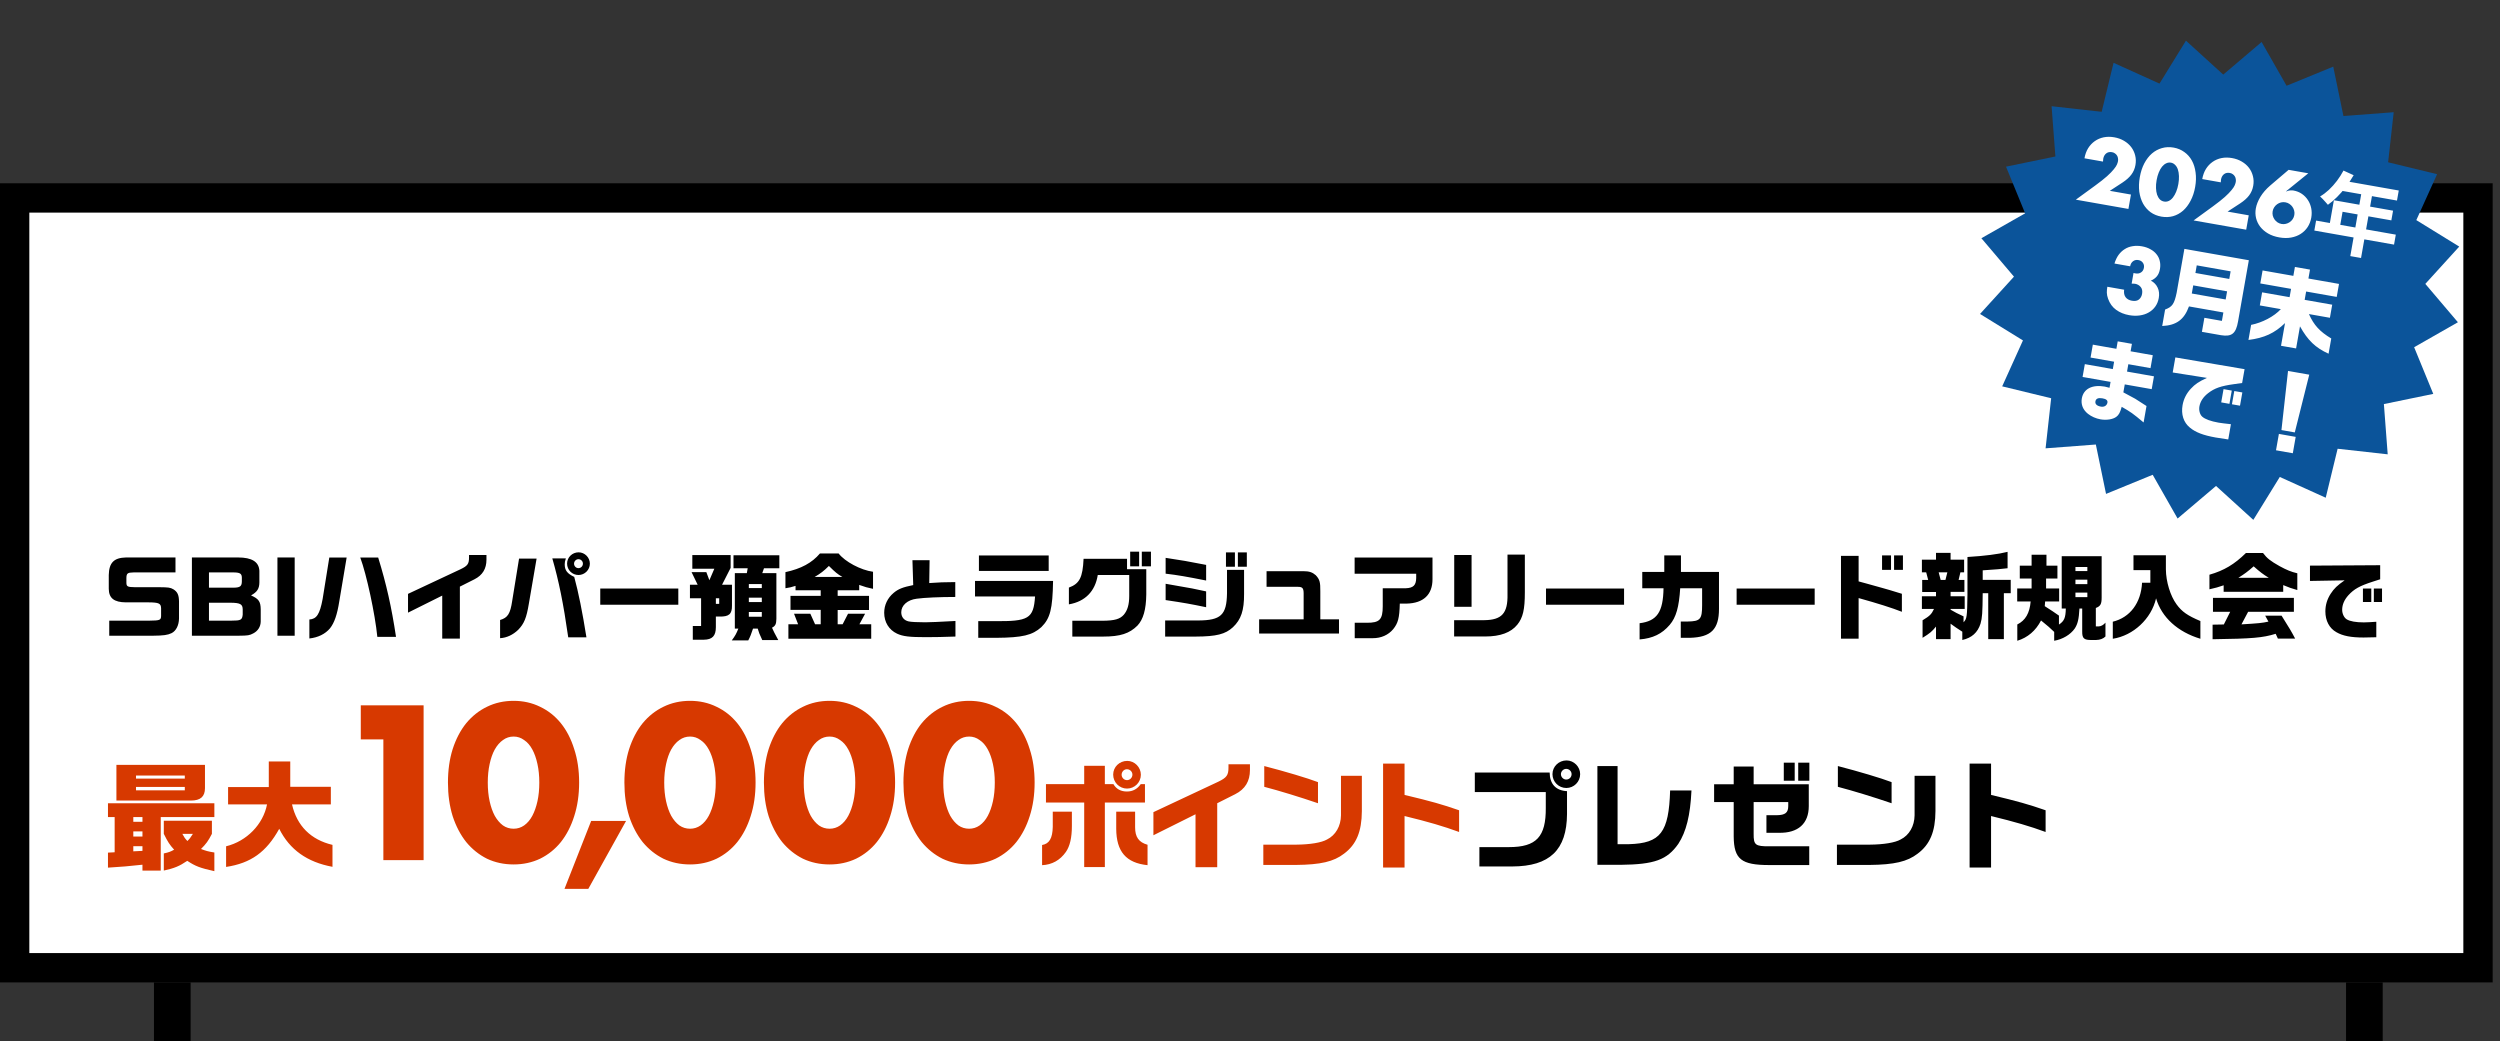
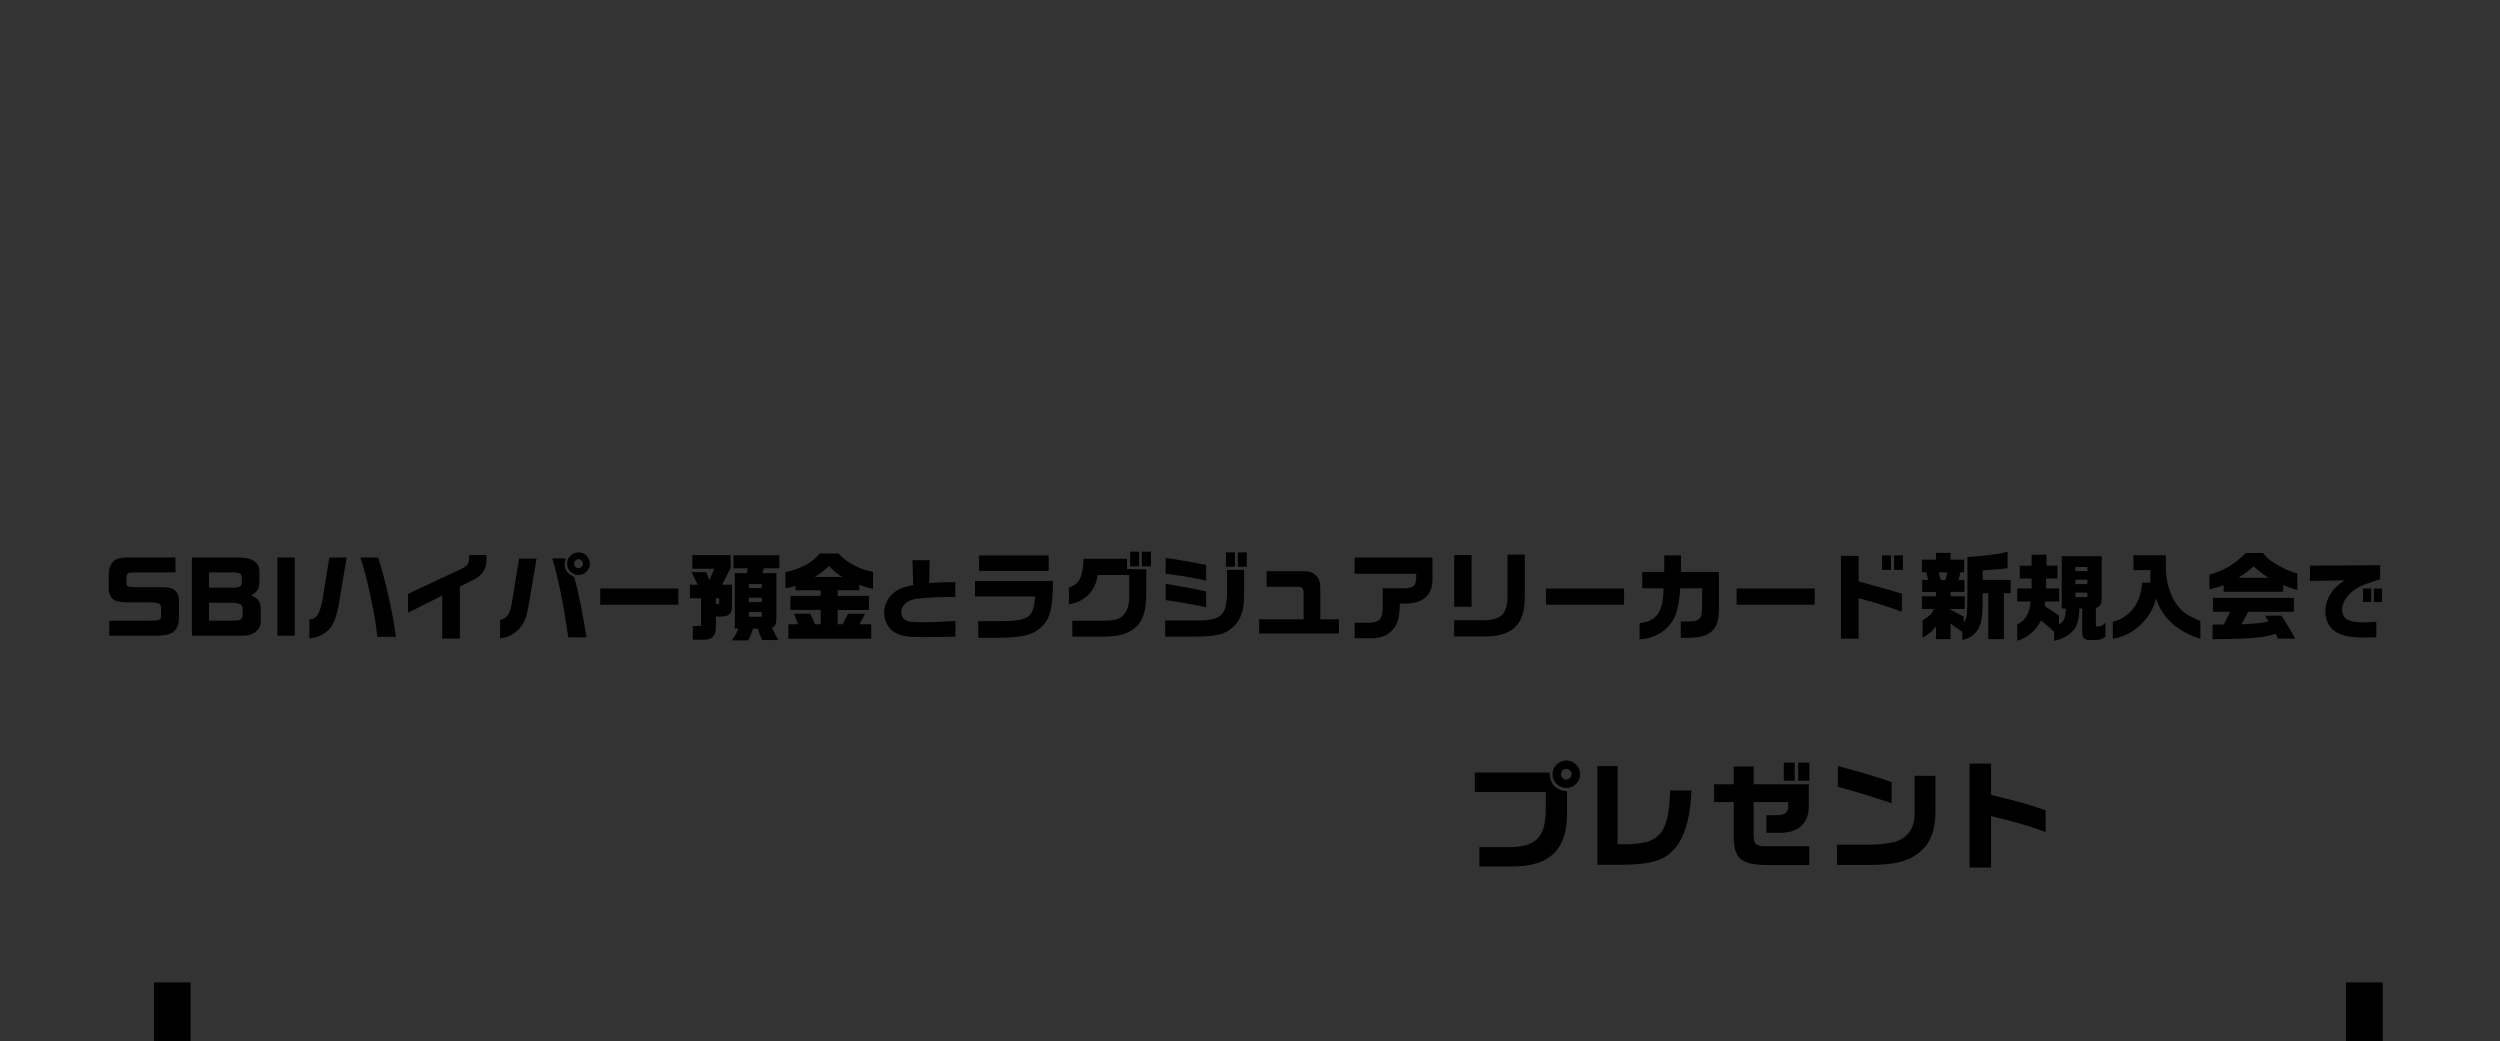
<svg xmlns="http://www.w3.org/2000/svg" width="341" height="142" viewBox="0 0 341 142" fill="none">
  <rect x="0" y="0" width="341" height="142" fill="#333333" stroke="none" />
-   <rect x="2" y="27" width="336" height="105" fill="white" stroke="black" stroke-width="4" />
  <path d="M17.189 76.038H23.936V78.079H18.203C17.397 78.093 17.254 78.21 17.241 78.834V79.51C17.254 80.004 17.41 80.082 18.398 80.094H21.713C22.987 80.108 23.221 80.133 23.65 80.38C24.209 80.731 24.404 81.147 24.417 82.044V84.359C24.404 85.294 24.014 86.061 23.403 86.361C22.87 86.621 22.298 86.698 20.881 86.712H14.901V84.657H20.387C21.804 84.644 21.96 84.579 21.973 84.02V82.981C21.96 82.305 21.687 82.174 20.27 82.162H17.163C15.564 82.148 14.849 81.59 14.836 80.316V78.43C14.875 76.754 15.538 76.078 17.189 76.038ZM32.559 86.712H26.176V76.038H32.468C34.366 76.038 35.315 76.636 35.38 77.859V79.457C35.367 80.29 35.081 80.745 34.262 81.2V81.225C35.289 81.68 35.549 82.058 35.562 83.111V84.775C35.549 85.463 35.198 86.049 34.561 86.386C34.028 86.672 33.833 86.698 32.559 86.712ZM31.922 78.079H28.503V80.159H31.87C32.728 80.147 32.975 79.978 32.988 79.328V78.781C32.975 78.249 32.741 78.093 31.922 78.079ZM31.48 82.213H28.503V84.657H31.558C32.845 84.657 33.027 84.567 33.105 83.838V83.111C33.092 82.409 32.767 82.227 31.48 82.213ZM40.195 76.038V86.712H37.842V76.038H40.195ZM42.199 87.088V84.501C43.187 84.436 43.616 83.787 44.006 81.707L44.916 76.052H47.282L46.281 82.005C45.995 83.838 45.605 84.957 45.007 85.71C44.357 86.478 43.382 86.959 42.199 87.088ZM51.468 86.868C51.156 83.722 49.999 78.353 49.141 76.052H51.585C52.703 79.678 53.405 82.799 54.016 86.868H51.468ZM60.321 87.102V81.239L55.654 83.566V81.004L62.83 77.638C63.779 77.183 63.974 76.909 63.974 76.052V75.701H66.353V76.338C66.353 77.573 65.82 78.457 64.715 79.016L62.726 80.016V87.102H60.321ZM78.911 78.43C78.04 78.43 77.351 77.742 77.351 76.871C77.351 76.025 78.053 75.337 78.924 75.337C79.756 75.337 80.458 76.038 80.458 76.883C80.458 77.728 79.756 78.43 78.911 78.43ZM77.507 86.933C76.844 82.278 76.22 79.237 75.336 76.168H77.182C77.065 76.532 77.026 76.701 77.026 76.962C77.026 77.793 77.364 78.236 78.326 78.691C78.898 80.784 79.444 83.487 79.99 86.933H77.507ZM68.212 87.049V84.567C69.252 84.267 69.603 83.722 69.863 81.966L70.799 76.195H73.191L72.138 82.331C71.813 84.293 71.488 85.073 70.682 85.906C69.967 86.594 69.109 86.998 68.212 87.049ZM78.898 77.495C79.236 77.495 79.509 77.222 79.509 76.883C79.509 76.546 79.236 76.272 78.898 76.272C78.573 76.272 78.3 76.558 78.3 76.883C78.3 77.222 78.573 77.495 78.898 77.495ZM81.875 82.487V80.276H92.522V82.487H81.875ZM94.498 87.257V85.385H95.629V81.603H94.108V79.757H95.161L94.329 78.04H96.344L96.76 79.145L97.436 77.573H94.433V75.713H99.659V77.456L98.489 79.757H99.841V82.603C99.854 83.76 99.438 84.124 98.138 84.099H97.644V85.541C97.644 86.737 97.163 87.245 95.993 87.257H94.498ZM99.815 87.349C100.27 86.737 100.439 86.439 100.712 85.737H100.231V78.171H101.869L101.986 77.507H100.049V75.74H106.302V77.507H104.209L103.975 78.171H105.899V84.397C105.886 85.126 105.769 85.373 105.301 85.62C105.522 86.126 105.626 86.322 106.159 87.309H103.975C103.572 86.439 103.507 86.269 103.351 85.737H102.714C102.454 86.516 102.337 86.829 102.064 87.349H99.815ZM102.142 80.212H103.91V79.665H102.142V80.212ZM102.142 82.123H103.91V81.525H102.142V82.123ZM97.644 82.37H98.099V81.603H97.644V82.37ZM102.142 84.124H103.91V83.475H102.142V84.124ZM107.537 87.127V85.151H108.863L108.304 83.709H110.527L111.177 85.151H111.944V83.189H107.823V81.278H111.944V80.51H108.512V79.912C107.875 80.108 107.771 80.133 107.134 80.237V78.04C109.279 77.573 110.748 76.779 111.84 75.493H114.388C115.246 76.611 117.417 77.767 119.081 77.989V80.316C118.223 80.133 118.08 80.094 117.196 79.782V80.51H114.258V81.278H118.535V83.201H114.258V85.151H114.934L115.675 83.709H118.002L117.222 85.151H118.834V87.127H107.537ZM111.125 78.691H114.895C114.206 78.287 113.959 78.079 113.062 77.195C112.334 77.91 111.957 78.197 111.125 78.691ZM126.304 86.909C124.024 86.909 123.16 86.802 122.356 86.43C121.252 85.913 120.604 84.858 120.604 83.585C120.604 82.529 121.06 81.57 121.888 80.874C122.512 80.346 123.124 80.094 124.564 79.805L124.456 76.409H126.796L126.748 79.529C128.092 79.433 128.692 79.409 130.3 79.397V81.425C128.188 81.425 126.064 81.522 125.032 81.665C123.784 81.822 122.932 82.566 122.932 83.513C122.932 84.162 123.304 84.618 123.94 84.761C124.252 84.834 125.128 84.882 126.208 84.882C126.832 84.882 128.14 84.822 130.324 84.701V86.826C128.548 86.885 127.576 86.909 126.304 86.909ZM133.525 77.871V75.766H143.041V77.871H133.525ZM133.434 86.998V84.722H135.592C140.324 84.775 140.974 84.385 141.182 81.356H132.992V79.237H143.639C143.574 83.072 143.249 84.346 142.04 85.541C140.818 86.647 139.453 86.972 135.904 86.998H133.434ZM154.156 77.248V75.246H155.378V77.248H154.156ZM155.742 77.248V75.246H156.99V77.248H155.742ZM146.265 86.829V84.671H150.386C152.037 84.657 152.752 84.45 153.285 83.852C153.792 83.254 154.026 82.46 154.026 81.278V78.43H149.736C149.385 80.653 148.007 82.058 145.797 82.434V80.147C147.253 79.614 147.682 78.769 147.799 76.221H153.727V77.638H156.353V81.082C156.327 83.15 155.937 84.501 155.144 85.334C154.065 86.412 152.804 86.829 150.49 86.829H146.265ZM167.221 77.299V75.35H168.443V77.299H167.221ZM168.846 77.299V75.35H170.068V77.299H168.846ZM164.517 79.184C161.839 78.651 160.656 78.444 158.992 78.249V76.091C160.864 76.364 162.307 76.611 164.517 77.052V79.184ZM158.927 86.829V84.632H163.425C166.532 84.618 167.312 83.891 167.364 80.939V77.728H169.691V81.004C169.704 83.254 169.288 84.501 168.17 85.555C167.143 86.504 165.921 86.816 163.126 86.829H158.927ZM164.517 82.825C162.242 82.356 161.67 82.252 158.992 81.85V79.626L159.954 79.796C162.619 80.251 162.788 80.29 164.517 80.666V82.825ZM171.745 86.412V84.475H177.816V80.9C177.803 80.212 177.647 80.043 177.01 80.043H172.759V77.91H177.803C178.583 77.91 179.025 78.067 179.467 78.457C180 79.028 180.104 79.392 180.091 80.653V84.475H182.639V86.412H171.745ZM184.784 87.049V84.944H186.435C188.177 84.957 188.606 84.514 188.606 82.695V80.237H191.765C192.779 80.198 193.156 79.822 193.169 78.834V78.261H184.771V76.052H195.392V79.016C195.392 81.109 194.157 82.278 191.869 82.331H190.933C190.881 84.306 190.699 84.983 190.036 85.814C189.36 86.621 188.385 87.049 187.254 87.049H184.784ZM198.343 86.816V84.593H202.425C204.856 84.567 205.675 83.656 205.623 81.056V75.648H207.989V80.796C207.989 83.136 207.729 84.254 206.962 85.204C206.091 86.282 204.635 86.816 202.594 86.816H198.343ZM198.356 82.772V75.701H200.722V82.772H198.356ZM210.875 82.487V80.276H221.522V82.487H210.875ZM223.641 87.219V85.008C226.02 84.71 226.852 83.487 226.904 80.237H224.005V78.014H227.008V75.752H229.283V78.014H234.47V83.046C234.47 85.853 233.378 86.919 230.492 86.998H229.257V84.775H230.193C231.922 84.749 232.169 84.463 232.169 82.538V80.237H229.179C229.023 82.785 228.62 84.216 227.749 85.23C226.696 86.465 225.435 87.076 223.641 87.219ZM236.875 82.487V80.276H247.522V82.487H236.875ZM256.713 77.728V75.752H257.935V77.728H256.713ZM258.351 77.728V75.752H259.56V77.728H258.351ZM251.11 87.115V75.817H253.515V79.302L254.607 79.6C255.322 79.808 256.037 80.004 256.752 80.198C257.298 80.341 257.883 80.523 259.417 80.992V83.448C258.026 82.903 256.167 82.317 253.515 81.576V87.115H251.11ZM267.659 87.296V86.165C266.853 85.645 266.736 85.567 266.06 85.073V87.18H264.071V85.463C263.512 86.153 263.239 86.374 262.238 86.998V84.606C263.213 84.02 263.46 83.787 263.798 83.058H262.147V81.329H264.071V80.745H262.186V79.106H263.005L262.732 78.067H262.147V76.338H264.071V75.415H266.06V76.338H267.906V78.067H267.399L267.152 79.106H267.945V80.731H266.06V81.329H267.984V83.058H266.06V83.162C266.762 83.566 266.905 83.644 267.828 84.073V84.879C268.283 84.397 268.322 84.138 268.361 81.096V75.974C270.701 75.831 272.547 75.597 273.834 75.272V77.507C272.716 77.638 272.586 77.65 270.441 77.793V79.094H274.263V80.913H273.327V87.18H271.195V80.913H270.441C270.415 83.605 270.376 84.267 270.142 85.073C269.752 86.282 268.959 86.998 267.659 87.296ZM264.708 79.106H265.358L265.618 78.067H264.435L264.708 79.106ZM275.16 87.4V85.177C276.265 84.632 276.85 83.63 276.98 82.044H275.147V80.263H277.11V78.912H275.498V77.156H277.11V75.662H279.138V77.156H280.633V78.912H279.086V80.263H280.867V82.044H278.956L278.904 82.681L279.97 83.371C280.269 83.579 280.477 83.709 280.841 83.969V85.191C281.556 84.722 281.751 84.267 281.777 83.007H281.218V75.87H286.665V81.499C286.665 82.395 286.509 82.681 285.872 82.928V85.438H286.288C286.587 85.424 286.899 85.255 287.185 84.93V86.816C286.873 87.127 286.444 87.284 285.885 87.296H285.313C284.247 87.309 284 87.076 284.013 86.126V83.007H283.636C283.558 84.45 283.402 85.1 282.999 85.724C282.414 86.569 281.335 87.206 280.191 87.4V86.192C279.619 85.632 279.32 85.385 278.397 84.632C277.682 86.022 276.577 86.972 275.16 87.4ZM283.09 77.897H284.715V77.338H283.09V77.897ZM283.09 79.678H284.715V79.067H283.09V79.678ZM283.09 81.447H284.715V80.835H283.09V81.447ZM288.186 87.127V84.8C290.539 84.228 292.034 82.24 292.177 79.484H293.308V77.767H291.007V75.74H295.427V77.663C295.44 79.341 296.038 81.29 296.883 82.434C297.611 83.436 298.378 83.969 300.133 84.71V87.127C297.052 86.204 294.855 84.216 294.088 81.615C293.438 84.41 290.981 86.698 288.186 87.127ZM303.305 80.719V79.835C302.551 80.094 302.239 80.186 301.368 80.38V78.391C303.357 77.82 304.774 76.975 306.347 75.427H308.674C309.22 76.156 309.688 76.519 310.936 77.222C311.911 77.754 312.522 78.001 313.354 78.197V80.484C312.574 80.263 312.171 80.121 311.43 79.808V80.719H303.305ZM305.32 78.808H309.454C308.687 78.34 308.245 78.001 307.4 77.248C306.607 77.95 306.165 78.275 305.32 78.808ZM301.797 87.192V85.204L303.331 85.177L304.202 83.448H301.849V81.55H312.886V83.448H306.646L305.736 85.165C308.089 85.022 308.531 84.983 309.415 84.787L308.973 83.981H311.209C312.301 85.71 312.587 86.204 313.055 87.102H310.702L310.403 86.451C308.609 86.998 307.244 87.115 301.797 87.192ZM322.388 86.957C320.696 86.957 319.568 86.742 318.692 86.237C317.72 85.698 317.18 84.665 317.18 83.394C317.18 82.541 317.42 81.737 317.9 80.993C318.368 80.273 318.8 79.853 319.808 79.157L315.08 79.242V77.153L324.656 77.094V79.013C324.296 79.121 323.972 79.23 323.648 79.338C321.86 79.913 321.092 80.346 320.324 81.186C319.76 81.809 319.472 82.481 319.472 83.177C319.472 83.718 319.736 84.269 320.108 84.486C320.552 84.749 321.344 84.894 322.424 84.894C322.784 84.894 323.42 84.858 324.128 84.809V86.921C323.408 86.945 322.772 86.957 322.388 86.957ZM322.304 82.109V80.273H323.444V82.109H322.304ZM323.792 82.109V80.273H324.908V82.109H323.792ZM213.645 107.482C212.605 107.482 211.757 106.634 211.757 105.594C211.757 104.554 212.621 103.722 213.677 103.722C214.685 103.722 215.533 104.586 215.533 105.594C215.533 106.634 214.685 107.482 213.645 107.482ZM213.629 106.33C214.045 106.33 214.365 106.01 214.365 105.594C214.365 105.194 214.029 104.874 213.629 104.874C213.245 104.874 212.909 105.21 212.909 105.594C212.909 105.994 213.245 106.33 213.629 106.33ZM201.789 118.186V115.546H205.821C209.565 115.546 210.877 114.138 210.845 110.186V108.042H201.165V105.37H211.373C211.389 106.954 212.221 107.834 213.741 107.914V111.034C213.709 115.93 211.389 118.17 206.269 118.186H201.789ZM217.885 117.962V104.49H220.637V115.146H222.189C226.509 115.018 227.629 113.546 227.805 107.818H230.717C230.557 111.226 229.997 113.45 228.925 115.098C227.389 117.29 225.661 117.914 221.037 117.962H217.885ZM243.309 106.49V104.026H244.797V106.49H243.309ZM245.277 106.49V104.026H246.797V106.49H245.277ZM241.341 117.994C237.501 117.994 236.509 117.194 236.477 114.106V109.402H233.805V106.97H236.477V104.554H239.197V106.97H246.717V109.946C246.717 112.346 245.261 113.642 242.653 113.594H240.941V111.194H242.349C243.501 111.178 243.917 110.858 243.917 109.946V109.402H239.197V113.738C239.181 115.258 239.437 115.45 241.341 115.434H246.781V117.994H241.341ZM258.013 109.562C255.533 108.714 252.765 107.866 250.685 107.322V104.49C253.533 105.226 256.589 106.138 258.013 106.682V109.562ZM250.557 117.978V115.21H255.037C256.941 115.194 258.493 114.938 259.245 114.506C260.413 113.93 261.133 112.682 261.149 111.21V105.818H263.997V110.634C263.981 113.434 263.245 115.194 261.565 116.442C260.157 117.53 258.381 117.946 254.989 117.978H250.557ZM268.653 118.33V104.154H271.581V108.426C275.309 109.322 276.669 109.706 279.021 110.522V113.482C276.877 112.698 274.861 112.106 271.581 111.306V118.33H268.653Z" fill="black" />
-   <path d="M15.879 109.194V104.33H27.959V107.498C27.959 108.666 27.335 109.194 26.055 109.194H15.879ZM18.551 106.202H25.207V105.786H18.551V106.202ZM18.551 107.802H25.207V107.338H18.551V107.802ZM19.431 118.746V117.946C17.543 118.154 16.567 118.234 14.727 118.346V116.298L15.639 116.25V111.45H14.727V109.562H29.239V111.45H21.927V118.746H19.431ZM18.183 112.09H19.431V111.45H18.183V112.09ZM29.239 118.826C27.287 118.394 26.663 118.154 25.543 117.418C24.455 118.154 23.783 118.426 22.343 118.746V116.41C23.063 116.25 23.255 116.17 23.751 115.898C23.127 115.21 22.903 114.858 22.343 113.738V111.946H28.903V113.738C28.391 114.73 28.119 115.098 27.415 115.802C28.087 116.058 28.359 116.138 29.239 116.282V118.826ZM18.183 114.106H19.431V113.402H18.183V114.106ZM25.559 114.714C25.879 114.394 25.959 114.298 26.311 113.738H24.871C25.159 114.266 25.207 114.33 25.559 114.714ZM18.183 116.122L19.431 116.058V115.418H18.183V116.122ZM30.839 118.25V115.434C33.655 114.746 35.895 112.442 36.423 109.722H31.111V107.354H36.663V103.866H39.591V107.322H45.127V109.722H39.831C40.503 112.65 42.391 114.538 45.351 115.242V118.234C41.895 117.594 39.511 115.898 38.087 113.05C36.327 116.234 34.215 117.738 30.839 118.25ZM52.291 100.858H49.211V96.21H57.779V117.322H52.291V100.858ZM66.533 106.738C66.533 107.671 66.617 108.52 66.785 109.286C66.953 110.051 67.186 110.714 67.485 111.274C67.802 111.834 68.175 112.272 68.605 112.59C69.034 112.888 69.519 113.038 70.061 113.038C70.583 113.038 71.059 112.888 71.489 112.59C71.937 112.272 72.31 111.834 72.609 111.274C72.907 110.714 73.141 110.051 73.309 109.286C73.477 108.52 73.561 107.671 73.561 106.738C73.561 105.823 73.477 104.983 73.309 104.218C73.141 103.434 72.907 102.771 72.609 102.23C72.31 101.67 71.937 101.24 71.489 100.942C71.059 100.624 70.583 100.466 70.061 100.466C69.519 100.466 69.034 100.624 68.605 100.942C68.175 101.24 67.802 101.67 67.485 102.23C67.186 102.771 66.953 103.434 66.785 104.218C66.617 104.983 66.533 105.823 66.533 106.738ZM61.101 106.738C61.101 105.058 61.315 103.536 61.745 102.174C62.193 100.792 62.809 99.616 63.593 98.645C64.395 97.675 65.338 96.928 66.421 96.406C67.522 95.864 68.735 95.594 70.061 95.594C71.367 95.594 72.571 95.864 73.673 96.406C74.774 96.928 75.717 97.675 76.501 98.645C77.285 99.616 77.891 100.792 78.321 102.174C78.769 103.536 78.993 105.058 78.993 106.738C78.993 108.418 78.769 109.948 78.321 111.33C77.891 112.692 77.285 113.868 76.501 114.858C75.717 115.828 74.774 116.584 73.673 117.126C72.571 117.648 71.367 117.91 70.061 117.91C68.735 117.91 67.522 117.648 66.421 117.126C65.338 116.584 64.395 115.828 63.593 114.858C62.809 113.868 62.193 112.692 61.745 111.33C61.315 109.948 61.101 108.418 61.101 106.738ZM80.636 111.974H85.396L80.244 121.242H76.996L80.636 111.974ZM90.6 106.738C90.6 107.671 90.684 108.52 90.852 109.286C91.02 110.051 91.253 110.714 91.552 111.274C91.869 111.834 92.242 112.272 92.672 112.59C93.101 112.888 93.586 113.038 94.128 113.038C94.65 113.038 95.126 112.888 95.556 112.59C96.004 112.272 96.377 111.834 96.676 111.274C96.974 110.714 97.208 110.051 97.376 109.286C97.544 108.52 97.628 107.671 97.628 106.738C97.628 105.823 97.544 104.983 97.376 104.218C97.208 103.434 96.974 102.771 96.676 102.23C96.377 101.67 96.004 101.24 95.556 100.942C95.126 100.624 94.65 100.466 94.128 100.466C93.586 100.466 93.101 100.624 92.672 100.942C92.242 101.24 91.869 101.67 91.552 102.23C91.253 102.771 91.02 103.434 90.852 104.218C90.684 104.983 90.6 105.823 90.6 106.738ZM85.168 106.738C85.168 105.058 85.382 103.536 85.812 102.174C86.26 100.792 86.876 99.616 87.66 98.645C88.462 97.675 89.405 96.928 90.488 96.406C91.589 95.864 92.802 95.594 94.128 95.594C95.434 95.594 96.638 95.864 97.74 96.406C98.841 96.928 99.784 97.675 100.568 98.645C101.352 99.616 101.958 100.792 102.388 102.174C102.836 103.536 103.06 105.058 103.06 106.738C103.06 108.418 102.836 109.948 102.388 111.33C101.958 112.692 101.352 113.868 100.568 114.858C99.784 115.828 98.841 116.584 97.74 117.126C96.638 117.648 95.434 117.91 94.128 117.91C92.802 117.91 91.589 117.648 90.488 117.126C89.405 116.584 88.462 115.828 87.66 114.858C86.876 113.868 86.26 112.692 85.812 111.33C85.382 109.948 85.168 108.418 85.168 106.738ZM109.631 106.738C109.631 107.671 109.715 108.52 109.883 109.286C110.051 110.051 110.284 110.714 110.583 111.274C110.9 111.834 111.274 112.272 111.703 112.59C112.132 112.888 112.618 113.038 113.159 113.038C113.682 113.038 114.158 112.888 114.587 112.59C115.035 112.272 115.408 111.834 115.707 111.274C116.006 110.714 116.239 110.051 116.407 109.286C116.575 108.52 116.659 107.671 116.659 106.738C116.659 105.823 116.575 104.983 116.407 104.218C116.239 103.434 116.006 102.771 115.707 102.23C115.408 101.67 115.035 101.24 114.587 100.942C114.158 100.624 113.682 100.466 113.159 100.466C112.618 100.466 112.132 100.624 111.703 100.942C111.274 101.24 110.9 101.67 110.583 102.23C110.284 102.771 110.051 103.434 109.883 104.218C109.715 104.983 109.631 105.823 109.631 106.738ZM104.199 106.738C104.199 105.058 104.414 103.536 104.843 102.174C105.291 100.792 105.907 99.616 106.691 98.645C107.494 97.675 108.436 96.928 109.519 96.406C110.62 95.864 111.834 95.594 113.159 95.594C114.466 95.594 115.67 95.864 116.771 96.406C117.872 96.928 118.815 97.675 119.599 98.645C120.383 99.616 120.99 100.792 121.419 102.174C121.867 103.536 122.091 105.058 122.091 106.738C122.091 108.418 121.867 109.948 121.419 111.33C120.99 112.692 120.383 113.868 119.599 114.858C118.815 115.828 117.872 116.584 116.771 117.126C115.67 117.648 114.466 117.91 113.159 117.91C111.834 117.91 110.62 117.648 109.519 117.126C108.436 116.584 107.494 115.828 106.691 114.858C105.907 113.868 105.291 112.692 104.843 111.33C104.414 109.948 104.199 108.418 104.199 106.738ZM128.662 106.738C128.662 107.671 128.746 108.52 128.914 109.286C129.082 110.051 129.315 110.714 129.614 111.274C129.931 111.834 130.305 112.272 130.734 112.59C131.163 112.888 131.649 113.038 132.19 113.038C132.713 113.038 133.189 112.888 133.618 112.59C134.066 112.272 134.439 111.834 134.738 111.274C135.037 110.714 135.27 110.051 135.438 109.286C135.606 108.52 135.69 107.671 135.69 106.738C135.69 105.823 135.606 104.983 135.438 104.218C135.27 103.434 135.037 102.771 134.738 102.23C134.439 101.67 134.066 101.24 133.618 100.942C133.189 100.624 132.713 100.466 132.19 100.466C131.649 100.466 131.163 100.624 130.734 100.942C130.305 101.24 129.931 101.67 129.614 102.23C129.315 102.771 129.082 103.434 128.914 104.218C128.746 104.983 128.662 105.823 128.662 106.738ZM123.23 106.738C123.23 105.058 123.445 103.536 123.874 102.174C124.322 100.792 124.938 99.616 125.722 98.645C126.525 97.675 127.467 96.928 128.55 96.406C129.651 95.864 130.865 95.594 132.19 95.594C133.497 95.594 134.701 95.864 135.802 96.406C136.903 96.928 137.846 97.675 138.63 98.645C139.414 99.616 140.021 100.792 140.45 102.174C140.898 103.536 141.122 105.058 141.122 106.738C141.122 108.418 140.898 109.948 140.45 111.33C140.021 112.692 139.414 113.868 138.63 114.858C137.846 115.828 136.903 116.584 135.802 117.126C134.701 117.648 133.497 117.91 132.19 117.91C130.865 117.91 129.651 117.648 128.55 117.126C127.467 116.584 126.525 115.828 125.722 114.858C124.938 113.868 124.322 112.692 123.874 111.33C123.445 109.948 123.23 108.418 123.23 106.738ZM153.725 107.562C152.685 107.562 151.837 106.714 151.837 105.658C151.837 104.618 152.685 103.786 153.757 103.786C154.765 103.786 155.613 104.65 155.613 105.674C155.613 106.714 154.765 107.562 153.725 107.562ZM147.885 118.266V109.466H142.669V106.954H147.885V104.458H150.701V106.954H151.869C152.253 107.626 152.893 107.962 153.709 107.962C154.509 107.962 155.133 107.626 155.597 106.954H156.173V109.466H150.701V118.266H147.885ZM153.725 106.41C154.125 106.41 154.461 106.074 154.461 105.658C154.461 105.258 154.125 104.922 153.709 104.922C153.325 104.922 152.989 105.258 152.989 105.674C152.989 106.074 153.325 106.41 153.725 106.41ZM142.141 118.01V115.258C143.117 115.098 143.565 114.346 143.597 112.778V110.714H146.205V112.65C146.205 114.266 145.933 115.418 145.389 116.202C144.589 117.338 143.501 117.946 142.141 118.01ZM156.525 118.01C153.597 117.706 152.269 116.154 152.253 113.05V110.714H154.829V112.842C154.829 114.17 155.325 114.89 156.525 115.226V118.01ZM163.069 118.282V111.066L157.325 113.93V110.778L166.157 106.634C167.325 106.074 167.565 105.738 167.565 104.682V104.25H170.493V105.034C170.493 106.554 169.837 107.642 168.477 108.33L166.029 109.562V118.282H163.069ZM179.773 109.562C177.293 108.714 174.525 107.866 172.445 107.322V104.49C175.293 105.226 178.349 106.138 179.773 106.682V109.562ZM172.317 117.978V115.21H176.797C178.701 115.194 180.253 114.938 181.005 114.506C182.173 113.93 182.893 112.682 182.909 111.21V105.818H185.757V110.634C185.741 113.434 185.005 115.194 183.325 116.442C181.917 117.53 180.141 117.946 176.749 117.978H172.317ZM188.653 118.33V104.154H191.581V108.426C195.309 109.322 196.669 109.706 199.021 110.522V113.482C196.877 112.698 194.861 112.106 191.581 111.306V118.33H188.653Z" fill="#D73900" />
  <g clip-path="url(#clip0_4238_8831)">
-     <path d="M308.484 5.73L311.89 11.698L318.254 9.09L319.645 15.826L326.5 15.306L325.74 22.137L332.42 23.76L329.586 30.024L335.44 33.634L330.813 38.722L335.258 43.955L329.289 47.361L331.898 53.725L325.162 55.115L325.682 61.97L318.851 61.21L317.228 67.89L310.964 65.057L307.354 70.91L302.266 66.283L297.024 70.727L293.627 64.76L287.263 67.368L285.873 60.632L279.018 61.152L279.778 54.321L273.098 52.698L275.931 46.434L270.077 42.824L274.705 37.736L270.261 32.494L276.228 29.098L273.62 22.733L280.356 21.343L279.836 14.488L286.667 15.248L288.29 8.568L294.554 11.402L298.164 5.548L303.252 10.175L308.484 5.73Z" fill="#0B549A" />
-     <path d="M290.317 28.499L283.144 27.234L285.758 25.331C286.448 24.827 286.995 24.396 287.4 24.037C287.805 23.669 288.113 23.354 288.322 23.09C288.539 22.828 288.683 22.61 288.754 22.435C288.826 22.261 288.872 22.111 288.895 21.985C288.918 21.851 288.917 21.717 288.892 21.582C288.875 21.449 288.832 21.328 288.762 21.218C288.693 21.101 288.601 21.003 288.484 20.926C288.377 20.842 288.241 20.785 288.076 20.756C287.76 20.701 287.494 20.759 287.277 20.932C287.067 21.106 286.936 21.347 286.881 21.654C286.866 21.741 286.856 21.869 286.85 22.039L284.321 21.593C284.413 21.073 284.579 20.615 284.819 20.218C285.068 19.824 285.373 19.5 285.734 19.247C286.095 18.993 286.5 18.821 286.946 18.729C287.401 18.639 287.88 18.638 288.385 18.727C288.881 18.814 289.324 18.974 289.714 19.205C290.111 19.438 290.439 19.723 290.696 20.061C290.953 20.398 291.134 20.779 291.238 21.204C291.343 21.621 291.355 22.057 291.275 22.514C291.189 23.003 291.002 23.437 290.716 23.817C290.439 24.191 290.034 24.554 289.5 24.907L287.779 26.029L290.663 26.537L290.317 28.499ZM294.162 24.571C294.092 24.965 294.065 25.329 294.079 25.665C294.092 26 294.142 26.298 294.226 26.556C294.318 26.816 294.443 27.029 294.601 27.195C294.76 27.353 294.953 27.452 295.182 27.492C295.403 27.531 295.615 27.504 295.818 27.41C296.031 27.309 296.221 27.152 296.389 26.938C296.556 26.723 296.704 26.461 296.832 26.151C296.96 25.84 297.059 25.488 297.128 25.094C297.196 24.708 297.223 24.347 297.209 24.012C297.197 23.668 297.147 23.371 297.062 23.12C296.977 22.862 296.852 22.653 296.685 22.493C296.527 22.328 296.338 22.225 296.118 22.186C295.889 22.146 295.672 22.177 295.468 22.279C295.264 22.373 295.075 22.526 294.899 22.739C294.733 22.945 294.585 23.208 294.456 23.526C294.328 23.837 294.23 24.185 294.162 24.571ZM291.869 24.167C291.994 23.457 292.198 22.831 292.481 22.288C292.772 21.739 293.12 21.288 293.523 20.937C293.934 20.587 294.388 20.342 294.883 20.202C295.389 20.055 295.921 20.031 296.48 20.13C297.032 20.227 297.52 20.431 297.944 20.741C298.37 21.044 298.712 21.429 298.971 21.897C299.23 22.365 299.398 22.907 299.477 23.522C299.564 24.13 299.546 24.789 299.421 25.498C299.296 26.207 299.087 26.837 298.795 27.386C298.513 27.929 298.169 28.381 297.765 28.74C297.361 29.091 296.907 29.34 296.402 29.487C295.898 29.625 295.371 29.646 294.819 29.549C294.26 29.45 293.767 29.249 293.341 28.947C292.925 28.638 292.583 28.249 292.317 27.779C292.059 27.303 291.887 26.761 291.799 26.153C291.721 25.538 291.744 24.876 291.869 24.167ZM306.382 31.331L299.208 30.067L301.823 28.164C302.512 27.66 303.06 27.228 303.464 26.869C303.87 26.502 304.178 26.187 304.387 25.923C304.603 25.661 304.748 25.442 304.819 25.268C304.89 25.094 304.937 24.944 304.959 24.818C304.983 24.684 304.982 24.549 304.957 24.415C304.94 24.282 304.896 24.161 304.826 24.051C304.758 23.933 304.665 23.836 304.549 23.758C304.442 23.674 304.306 23.618 304.14 23.589C303.825 23.533 303.559 23.592 303.341 23.765C303.132 23.939 303 24.18 302.946 24.487C302.931 24.574 302.92 24.702 302.915 24.871L300.386 24.425C300.478 23.905 300.644 23.447 300.884 23.051C301.132 22.656 301.437 22.332 301.799 22.079C302.16 21.826 302.564 21.654 303.011 21.562C303.466 21.471 303.945 21.471 304.449 21.559C304.946 21.647 305.389 21.806 305.778 22.038C306.176 22.27 306.504 22.555 306.761 22.893C307.018 23.231 307.199 23.612 307.302 24.037C307.408 24.453 307.42 24.89 307.339 25.347C307.253 25.835 307.067 26.27 306.781 26.65C306.504 27.023 306.098 27.386 305.565 27.739L303.844 28.861L306.728 29.37L306.382 31.331ZM314.851 23.637L311.809 26.099L311.856 26.107C312.101 26.012 312.296 25.965 312.442 25.966C312.589 25.96 312.718 25.966 312.828 25.986C313.261 26.062 313.645 26.215 313.978 26.444C314.311 26.674 314.586 26.958 314.803 27.297C315.02 27.627 315.17 27.999 315.252 28.411C315.333 28.824 315.335 29.251 315.258 29.692C315.174 30.165 315.01 30.59 314.764 30.97C314.52 31.341 314.205 31.651 313.82 31.9C313.444 32.142 313.009 32.309 312.513 32.401C312.018 32.492 311.479 32.486 310.896 32.383C310.305 32.279 309.792 32.099 309.358 31.844C308.924 31.589 308.568 31.282 308.29 30.925C308.019 30.568 307.832 30.178 307.728 29.753C307.626 29.321 307.614 28.88 307.694 28.431C307.782 27.927 307.989 27.403 308.312 26.859C308.645 26.308 309.093 25.79 309.658 25.305L312.168 23.164L314.851 23.637ZM309.99 28.812C309.954 29.017 309.96 29.217 310.006 29.412C310.055 29.599 310.134 29.771 310.244 29.929C310.355 30.087 310.489 30.22 310.649 30.329C310.816 30.44 311.002 30.513 311.207 30.55C311.412 30.586 311.608 30.58 311.795 30.531C311.99 30.485 312.167 30.406 312.324 30.296C312.482 30.185 312.615 30.05 312.724 29.891C312.835 29.724 312.909 29.538 312.945 29.333C312.981 29.128 312.975 28.932 312.927 28.745C312.88 28.55 312.801 28.373 312.691 28.216C312.581 28.058 312.442 27.924 312.274 27.813C312.115 27.704 311.933 27.631 311.728 27.595C311.523 27.559 311.323 27.564 311.128 27.611C310.941 27.659 310.768 27.739 310.611 27.849C310.453 27.959 310.319 28.098 310.209 28.265C310.099 28.425 310.026 28.607 309.99 28.812ZM319.652 23.265L321.039 23.9C320.724 24.445 320.371 24.972 319.981 25.48C319.599 25.989 319.196 26.455 318.772 26.875C318.358 27.29 317.942 27.643 317.525 27.935C317.445 27.84 317.34 27.72 317.211 27.575C317.084 27.422 316.951 27.277 316.813 27.139C316.682 27.003 316.564 26.888 316.459 26.797C316.875 26.553 317.278 26.25 317.667 25.889C318.057 25.519 318.421 25.112 318.759 24.668C319.099 24.216 319.397 23.748 319.652 23.265ZM319.675 24.659L327.191 25.984L326.949 27.355L318.748 25.909L319.675 24.659ZM318.342 27.311L326.413 28.735L326.18 30.058L319.527 28.885L319.089 31.367L317.671 31.117L318.342 27.311ZM315.915 30.088L326.787 32.005L326.548 33.364L315.675 31.447L315.915 30.088ZM322.185 25.832L323.651 26.091L322.046 35.19L320.581 34.932L322.185 25.832ZM291.013 37.233C291.075 37.252 291.126 37.264 291.165 37.271C291.212 37.28 291.252 37.287 291.283 37.292C291.575 37.344 291.826 37.299 292.038 37.157C292.25 37.016 292.38 36.807 292.429 36.532C292.476 36.264 292.427 36.032 292.283 35.836C292.147 35.641 291.945 35.52 291.677 35.473C291.393 35.423 291.148 35.477 290.942 35.636C290.735 35.794 290.605 36.023 290.552 36.323L288.413 35.946C288.551 35.49 288.738 35.097 288.975 34.765C289.22 34.435 289.502 34.172 289.821 33.976C290.141 33.772 290.497 33.64 290.89 33.58C291.284 33.511 291.705 33.516 292.154 33.595C292.596 33.673 292.982 33.806 293.315 33.995C293.656 34.177 293.933 34.404 294.145 34.677C294.366 34.944 294.515 35.25 294.592 35.597C294.678 35.937 294.686 36.304 294.617 36.698C294.542 37.124 294.397 37.46 294.183 37.706C293.979 37.946 293.709 38.138 293.375 38.282C293.807 38.505 294.116 38.824 294.303 39.238C294.499 39.647 294.55 40.118 294.456 40.654C294.378 41.095 294.22 41.482 293.983 41.814C293.746 42.146 293.447 42.414 293.086 42.618C292.733 42.824 292.327 42.96 291.869 43.025C291.418 43.092 290.937 43.08 290.425 42.99C289.739 42.869 289.144 42.626 288.64 42.261C288.136 41.896 287.77 41.392 287.542 40.751C287.438 40.465 287.381 40.187 287.372 39.917C287.371 39.649 287.393 39.38 287.441 39.113L289.733 39.517C289.675 39.937 289.741 40.278 289.931 40.539C290.122 40.792 290.41 40.952 290.796 41.02C291.206 41.093 291.525 41.035 291.753 40.848C291.981 40.661 292.123 40.405 292.18 40.082C292.248 39.696 292.185 39.385 291.992 39.148C291.798 38.91 291.544 38.764 291.228 38.708C291.15 38.694 291.073 38.689 291 38.692C290.927 38.688 290.847 38.686 290.757 38.686L291.013 37.233ZM294.925 44.466L295.321 42.22C296.299 41.857 296.579 41.443 296.891 39.95L297.95 33.947L306.742 35.497L305.267 43.864C304.977 45.507 304.41 45.955 302.953 45.723L300.341 45.262L300.679 43.348L303.066 43.769L303.268 42.622L298.576 41.795C297.916 43.604 296.853 44.379 294.925 44.466ZM299.454 37.234L304.074 38.049L304.258 37.009L299.637 36.194L299.454 37.234ZM298.96 40.035L303.58 40.85L303.776 39.739L299.156 38.924L298.96 40.035ZM311.131 47.165L311.677 44.069C310.251 45.45 308.832 46.102 306.689 46.369L307.052 44.313C308.58 44.01 310.178 43.171 311.11 42.165L308.239 41.659L308.553 39.874L312.3 40.535L312.5 39.401L308.304 38.661L308.617 36.888L312.812 37.628L313.027 36.411L315.083 36.773L314.868 37.99L319.04 38.726L318.728 40.499L314.556 39.763L314.356 40.898L318.114 41.56L317.799 43.345L314.939 42.84C315.621 44.362 316.409 45.22 317.984 46.168L317.617 48.248C315.824 47.432 314.772 46.418 313.718 44.514L313.187 47.527L311.131 47.165ZM286.516 57.199C285.878 57.086 285.279 56.822 284.797 56.445C284.113 55.898 283.817 55.163 283.96 54.348C284.192 53.036 285.371 52.428 287.097 52.732C287.274 52.763 287.425 52.802 287.738 52.894L287.88 52.09L284.063 51.417L284.371 49.668L288.188 50.341L288.365 49.337L285.151 48.77L285.462 47.009L288.676 47.576L288.855 46.559L290.793 46.901L290.614 47.917L293.639 48.451L293.329 50.212L290.304 49.678L290.126 50.683L293.802 51.331L293.493 53.08L289.818 52.432L289.626 53.519C290.775 54.124 290.985 54.246 291.24 54.389C291.56 54.579 291.679 54.661 292.783 55.38L292.387 57.625C290.902 56.376 290.629 56.194 289.401 55.49C289.192 56.257 289.009 56.603 288.66 56.858C288.197 57.203 287.331 57.343 286.516 57.199ZM286.578 55.467C287.015 55.544 287.384 55.317 287.455 54.915C287.509 54.608 287.286 54.422 286.778 54.333C286.199 54.231 285.882 54.37 285.815 54.748C285.75 55.114 286.01 55.367 286.578 55.467ZM302.213 59.674C300.546 59.38 299.473 58.972 298.698 58.323C297.834 57.623 297.482 56.513 297.703 55.26C297.851 54.421 298.227 53.671 298.829 53.022C299.414 52.394 299.913 52.055 301.026 51.545L296.356 50.806L296.718 48.75L306.159 50.354L305.826 52.245C305.452 52.288 305.115 52.339 304.777 52.389C302.916 52.645 302.085 52.938 301.182 53.632C300.519 54.148 300.118 54.76 299.997 55.445C299.904 55.977 300.068 56.566 300.397 56.844C300.788 57.181 301.543 57.46 302.607 57.648C302.961 57.71 303.594 57.785 304.299 57.861L303.933 59.941C303.219 59.84 302.591 59.741 302.213 59.674ZM302.972 54.885L303.291 53.077L304.413 53.275L304.095 55.083L302.972 54.885ZM304.437 55.144L304.756 53.336L305.855 53.529L305.536 55.337L304.437 55.144ZM311.189 58.661L312.087 50.595L314.983 51.105L313.009 58.982L311.189 58.661ZM310.447 61.419L310.841 59.185L313.133 59.589L312.74 61.823L310.447 61.419Z" fill="white" />
+     <path d="M308.484 5.73L311.89 11.698L318.254 9.09L319.645 15.826L326.5 15.306L325.74 22.137L332.42 23.76L329.586 30.024L335.44 33.634L330.813 38.722L335.258 43.955L329.289 47.361L331.898 53.725L325.162 55.115L325.682 61.97L318.851 61.21L317.228 67.89L310.964 65.057L307.354 70.91L302.266 66.283L297.024 70.727L293.627 64.76L287.263 67.368L285.873 60.632L279.018 61.152L279.778 54.321L273.098 52.698L275.931 46.434L270.077 42.824L274.705 37.736L270.261 32.494L276.228 29.098L280.356 21.343L279.836 14.488L286.667 15.248L288.29 8.568L294.554 11.402L298.164 5.548L303.252 10.175L308.484 5.73Z" fill="#0B549A" />
  </g>
  <line x1="23.5" y1="134" x2="23.5" y2="142" stroke="black" stroke-width="5" />
  <line x1="322.5" y1="134" x2="322.5" y2="142" stroke="black" stroke-width="5" />
  <defs>
    <clipPath id="clip0_4238_8831">
-       <rect width="66" height="66" fill="white" transform="translate(275.991) rotate(10)" />
-     </clipPath>
+       </clipPath>
  </defs>
</svg>